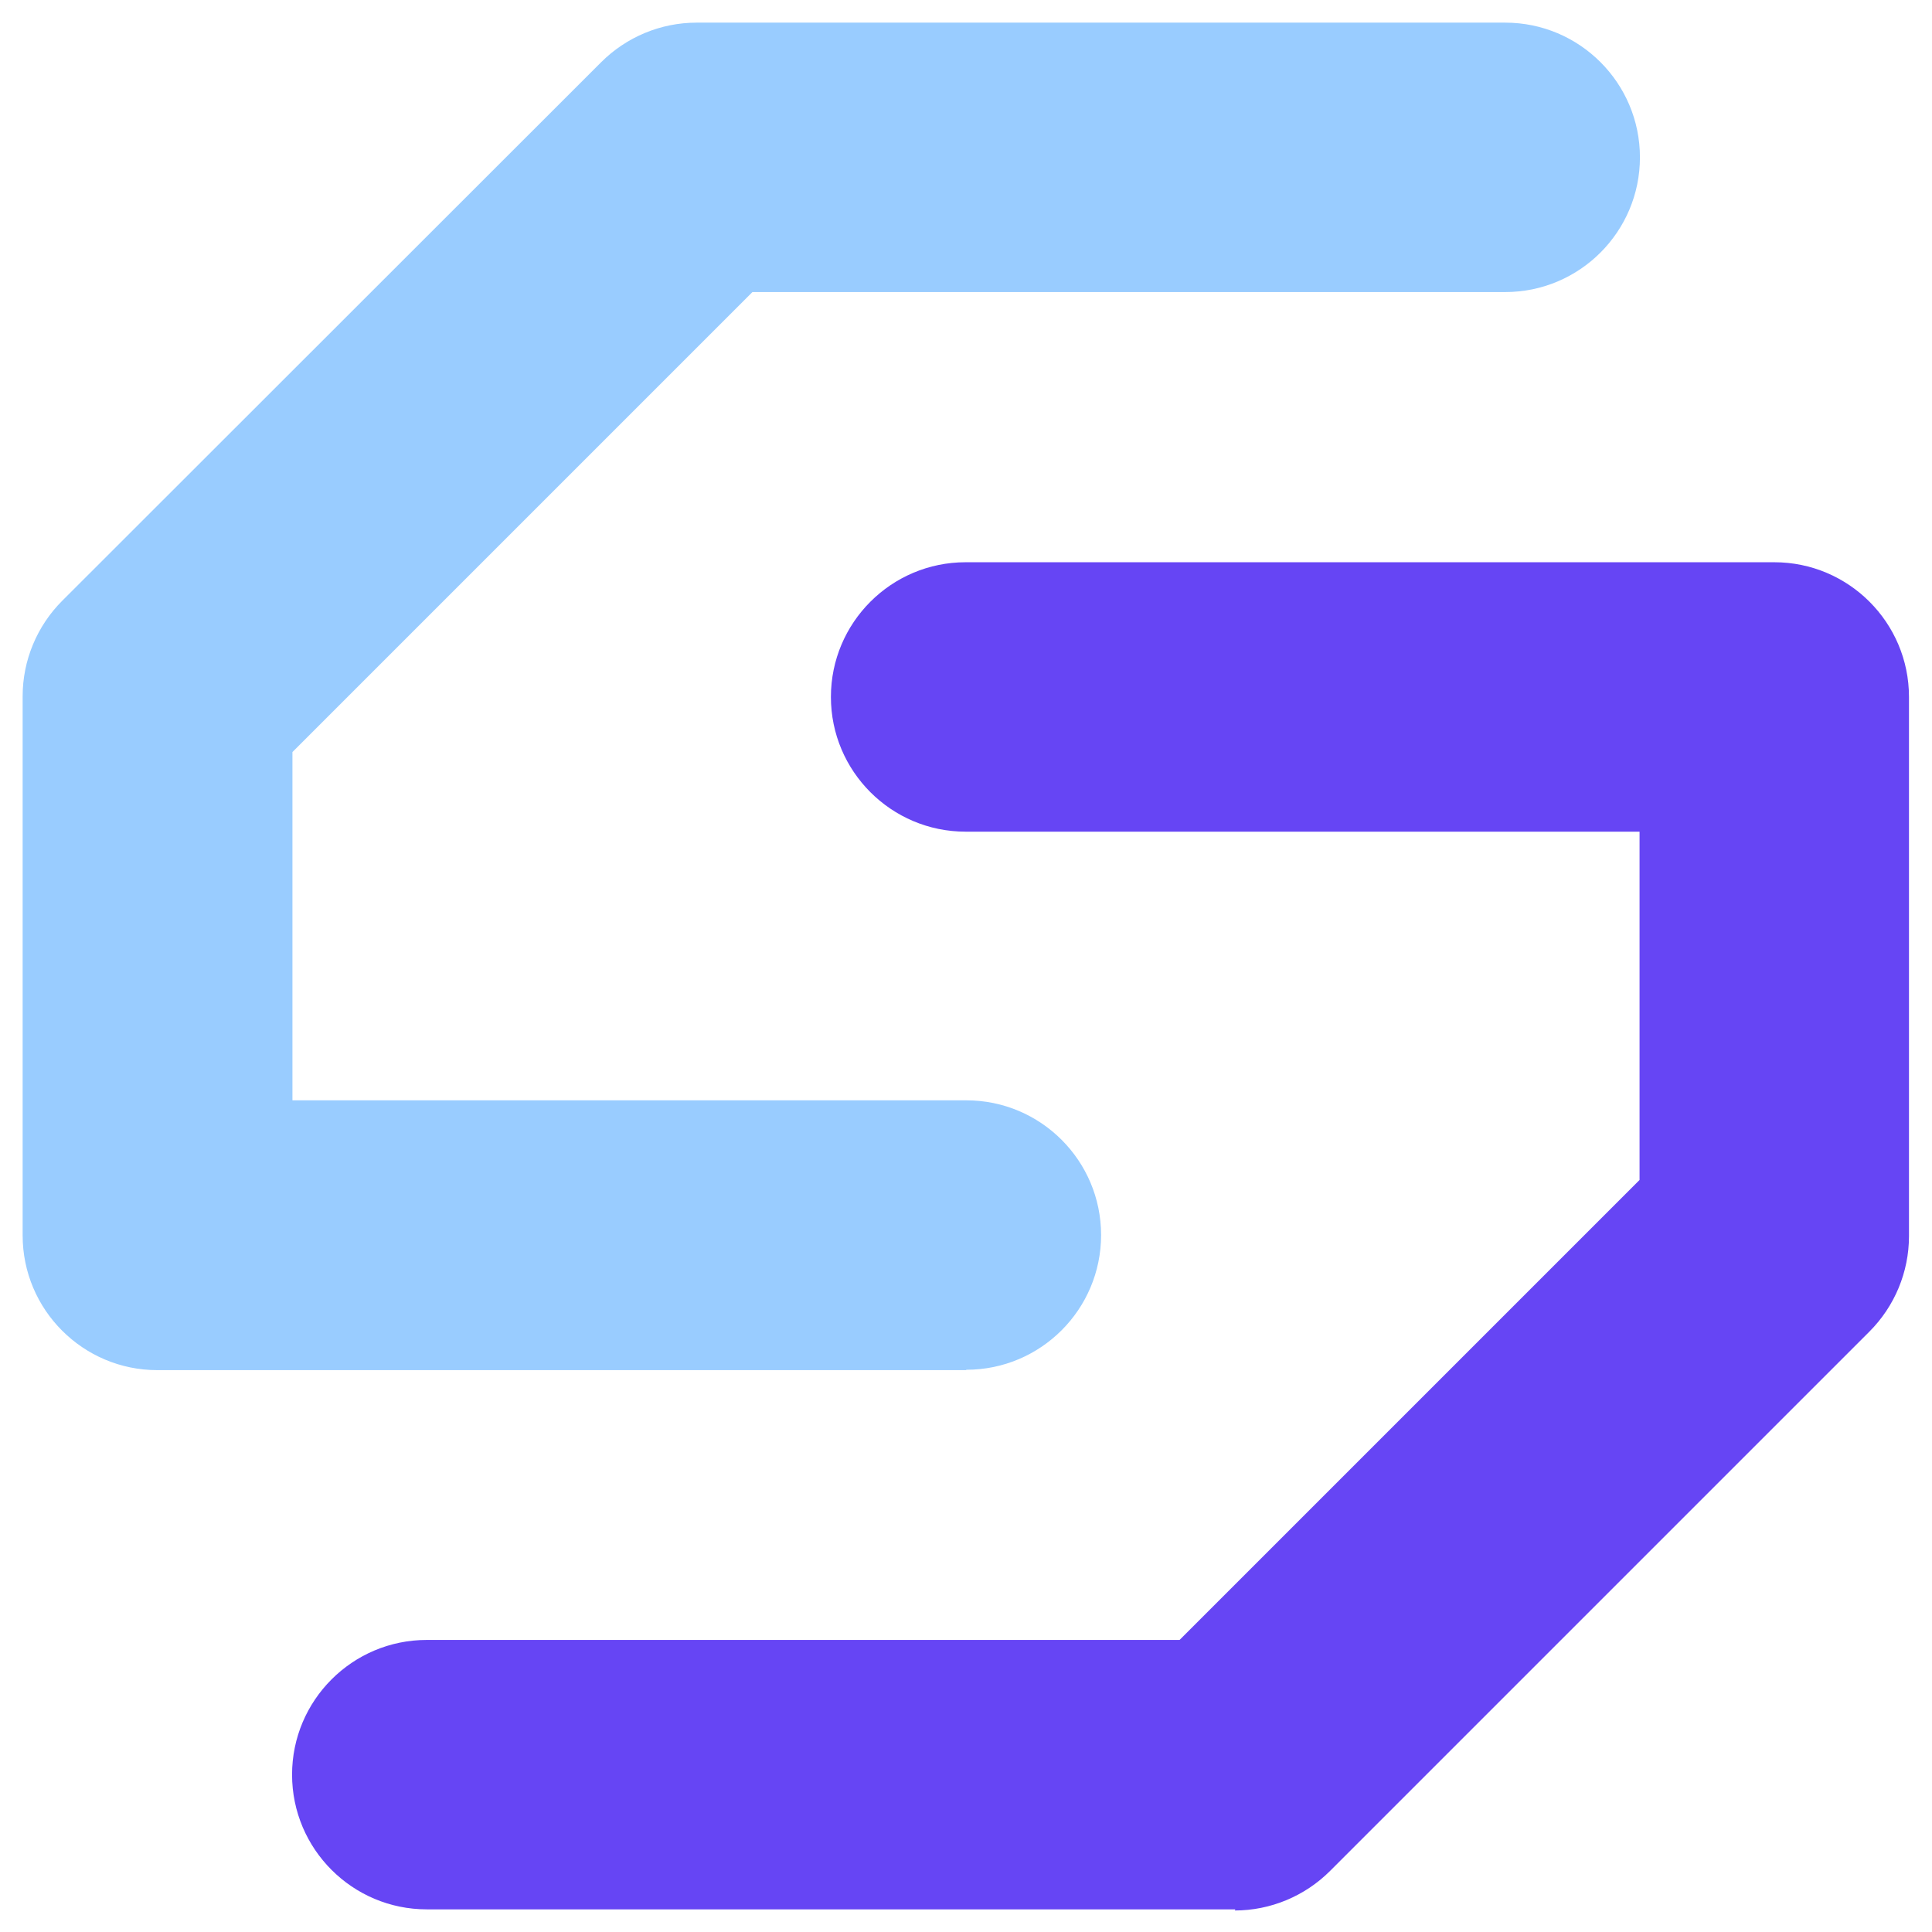
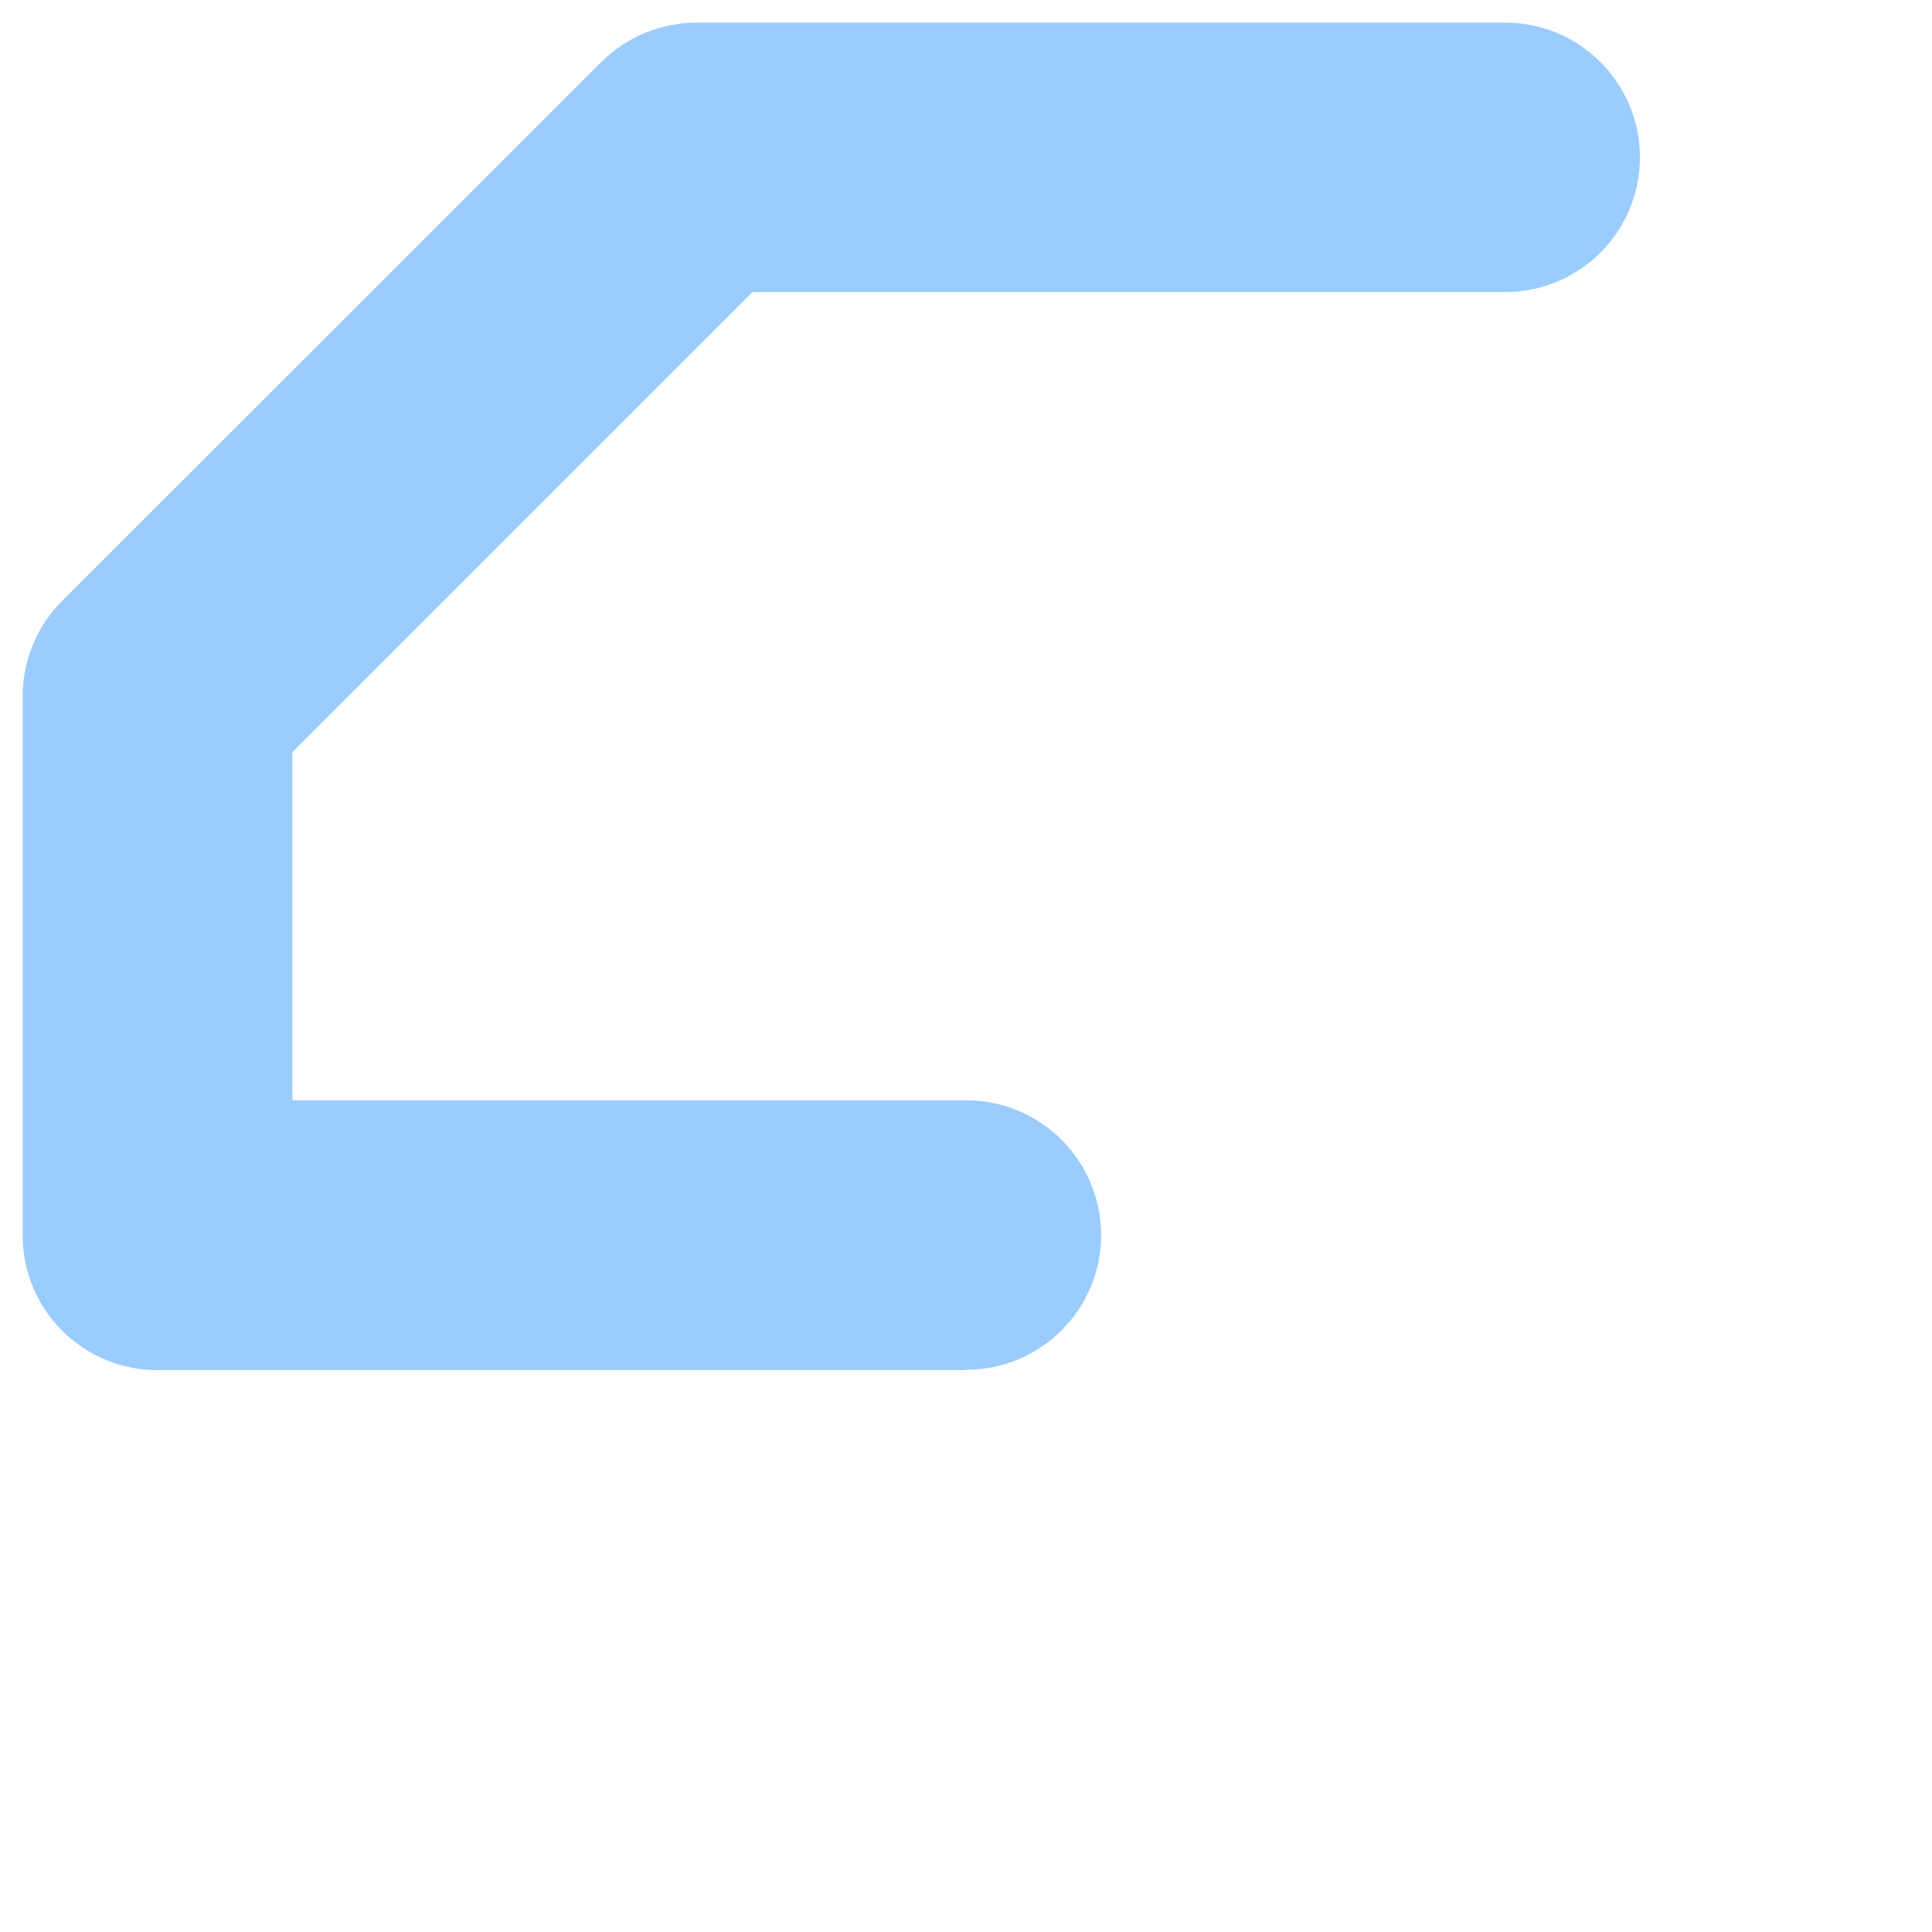
<svg xmlns="http://www.w3.org/2000/svg" id="Capa_1" data-name="Capa 1" version="1.1" viewBox="0 0 512 512">
  <defs>
    <style>
      .cls-1 {
        fill: #9cf;
      }

      .cls-1, .cls-2 {
        stroke-width: 0px;
      }

      .cls-2 {
        fill: #6645f4;
      }
    </style>
  </defs>
  <path class="cls-1" d="M256,363.1H41.7c-19.7,0-35.7-16-35.7-35.7v-142.9c0-9.5,3.8-18.6,10.5-25.3L159.3,16.5c6.7-6.7,15.8-10.5,25.3-10.5h214.3c19.7,0,35.7,16,35.7,35.7s-16,35.7-35.7,35.7h-199.5l-121.9,121.9v92.3h178.6c19.7,0,35.7,16,35.7,35.7s-16,35.7-35.7,35.7Z" />
-   <path class="cls-2" d="M327.4,506H113.1c-19.7,0-35.7-16-35.7-35.7s16-35.7,35.7-35.7h199.5l121.9-121.9v-92.3h-178.6c-19.7,0-35.7-16-35.7-35.7s16-35.7,35.7-35.7h214.3c19.7,0,35.7,16,35.7,35.7v142.9c0,9.5-3.8,18.6-10.5,25.3l-142.9,142.9c-6.7,6.7-15.8,10.5-25.3,10.5Z" />
</svg>